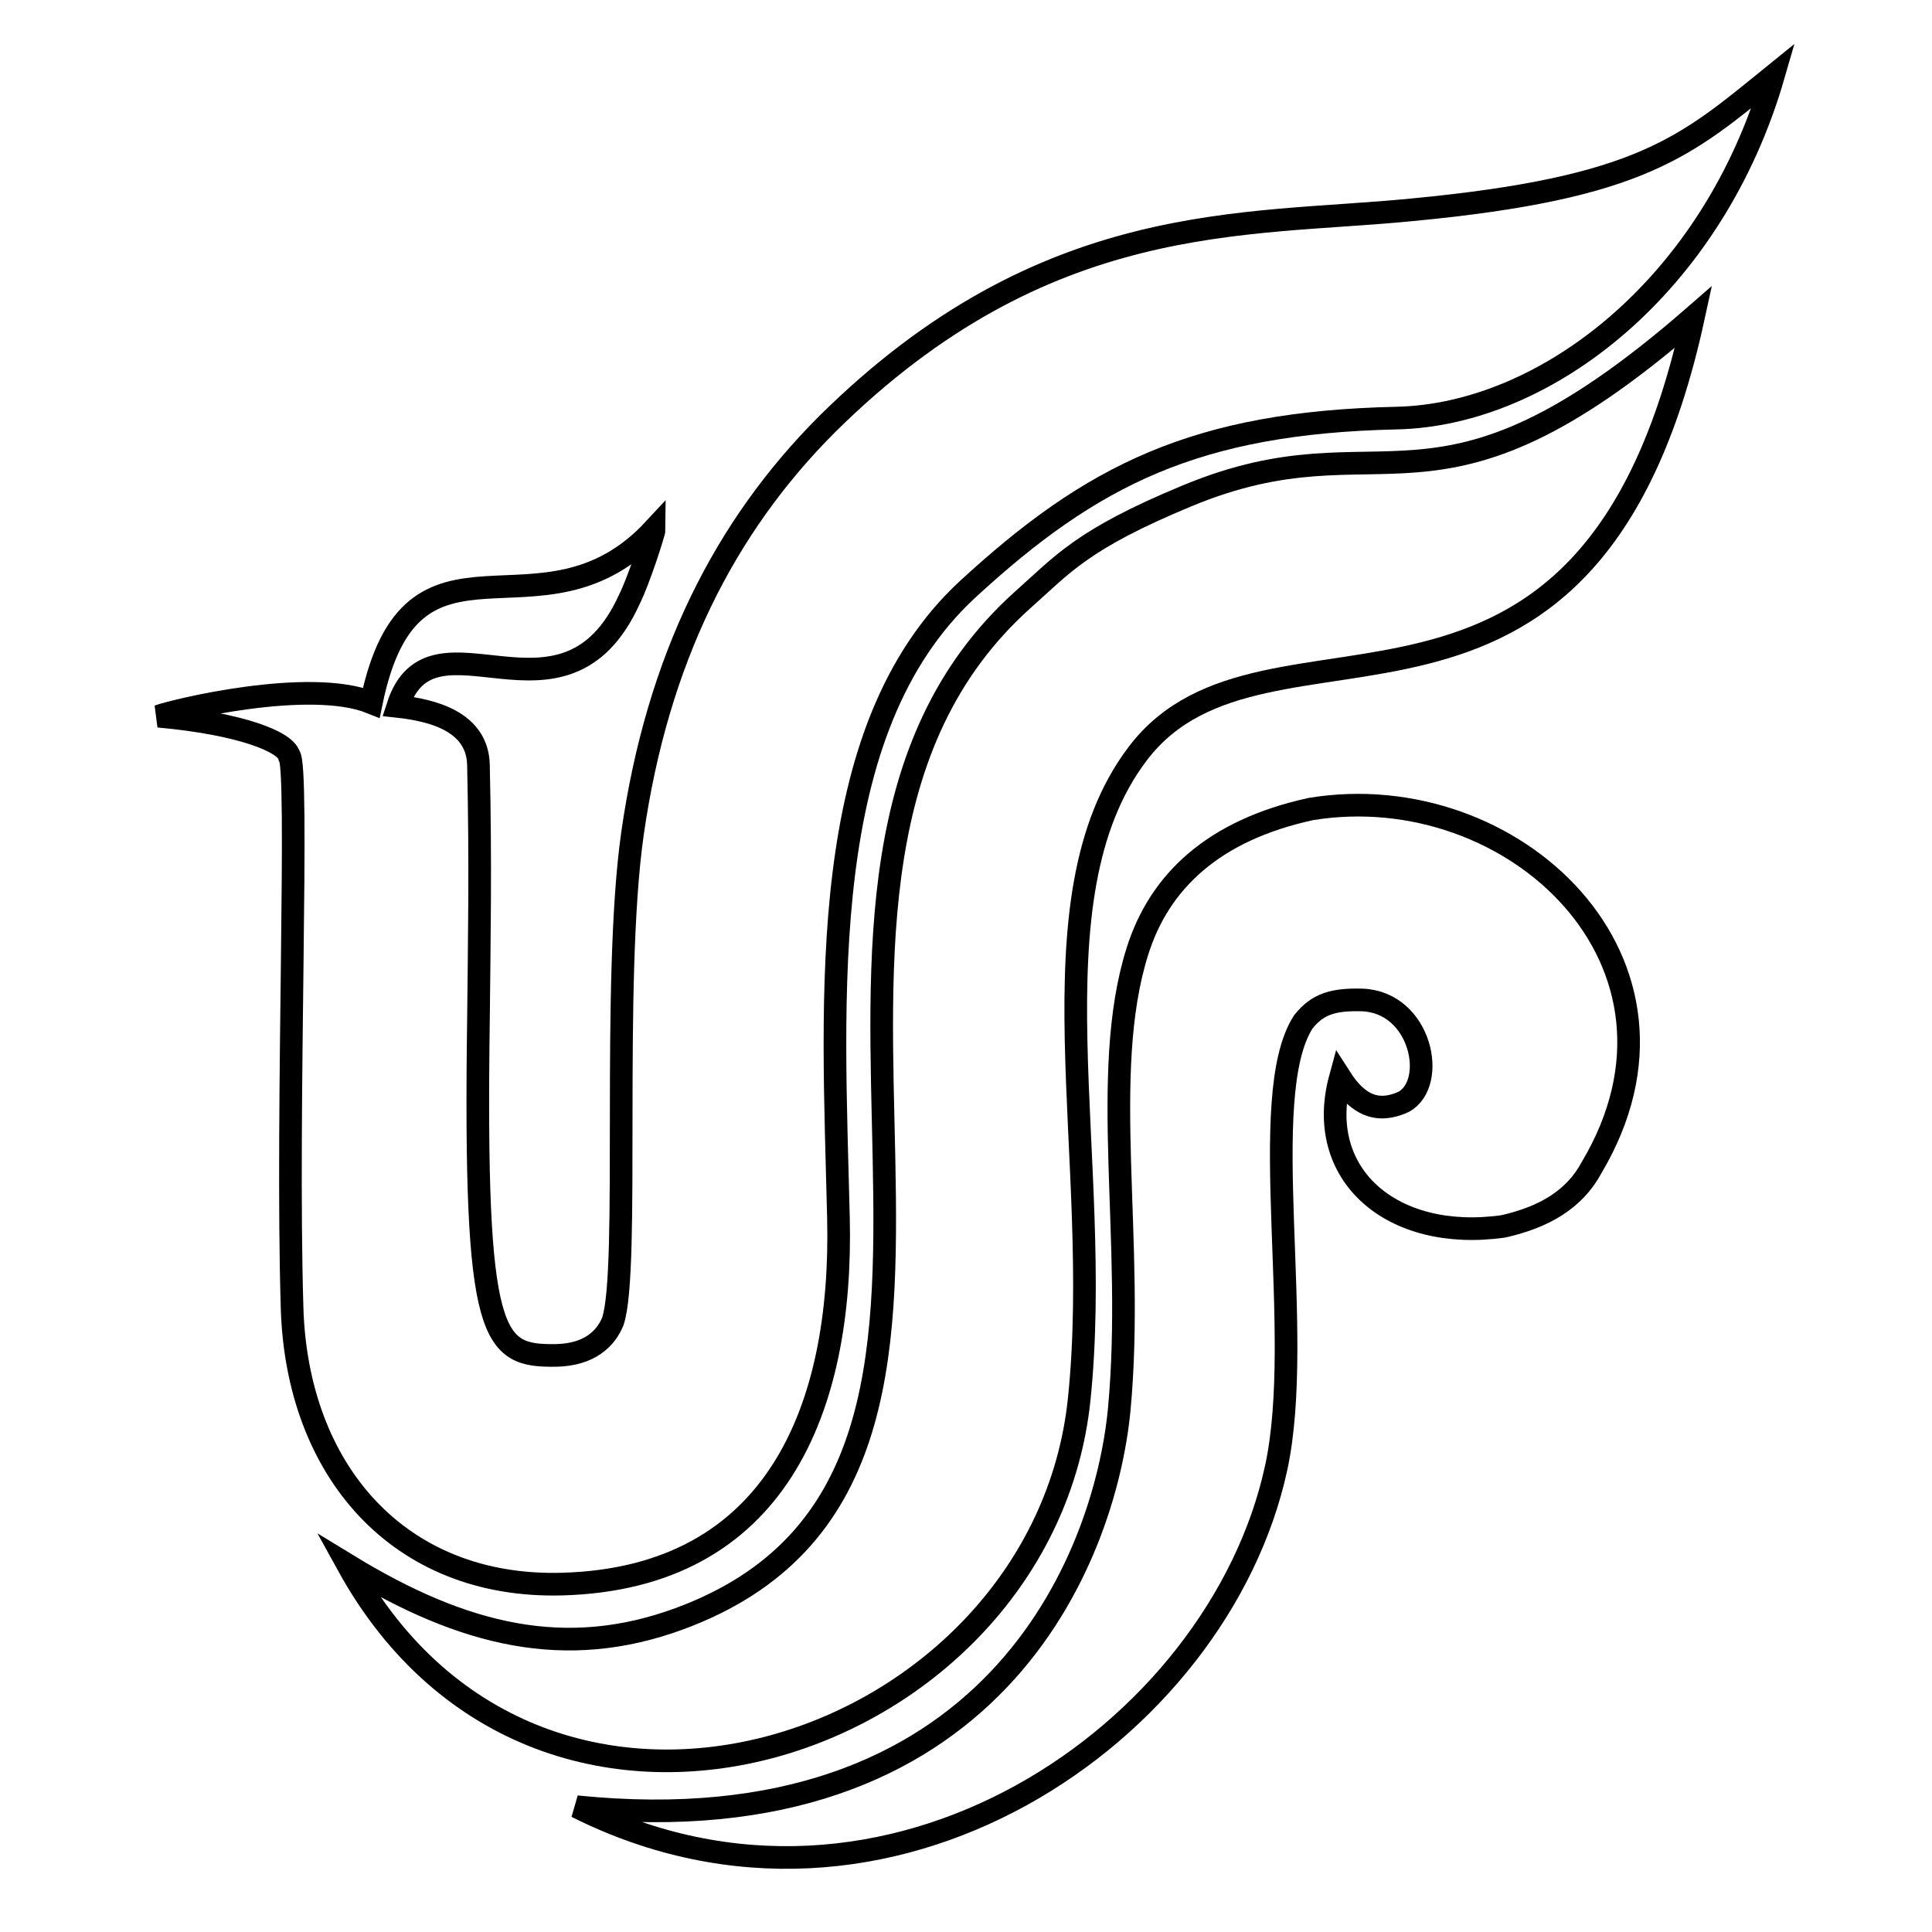
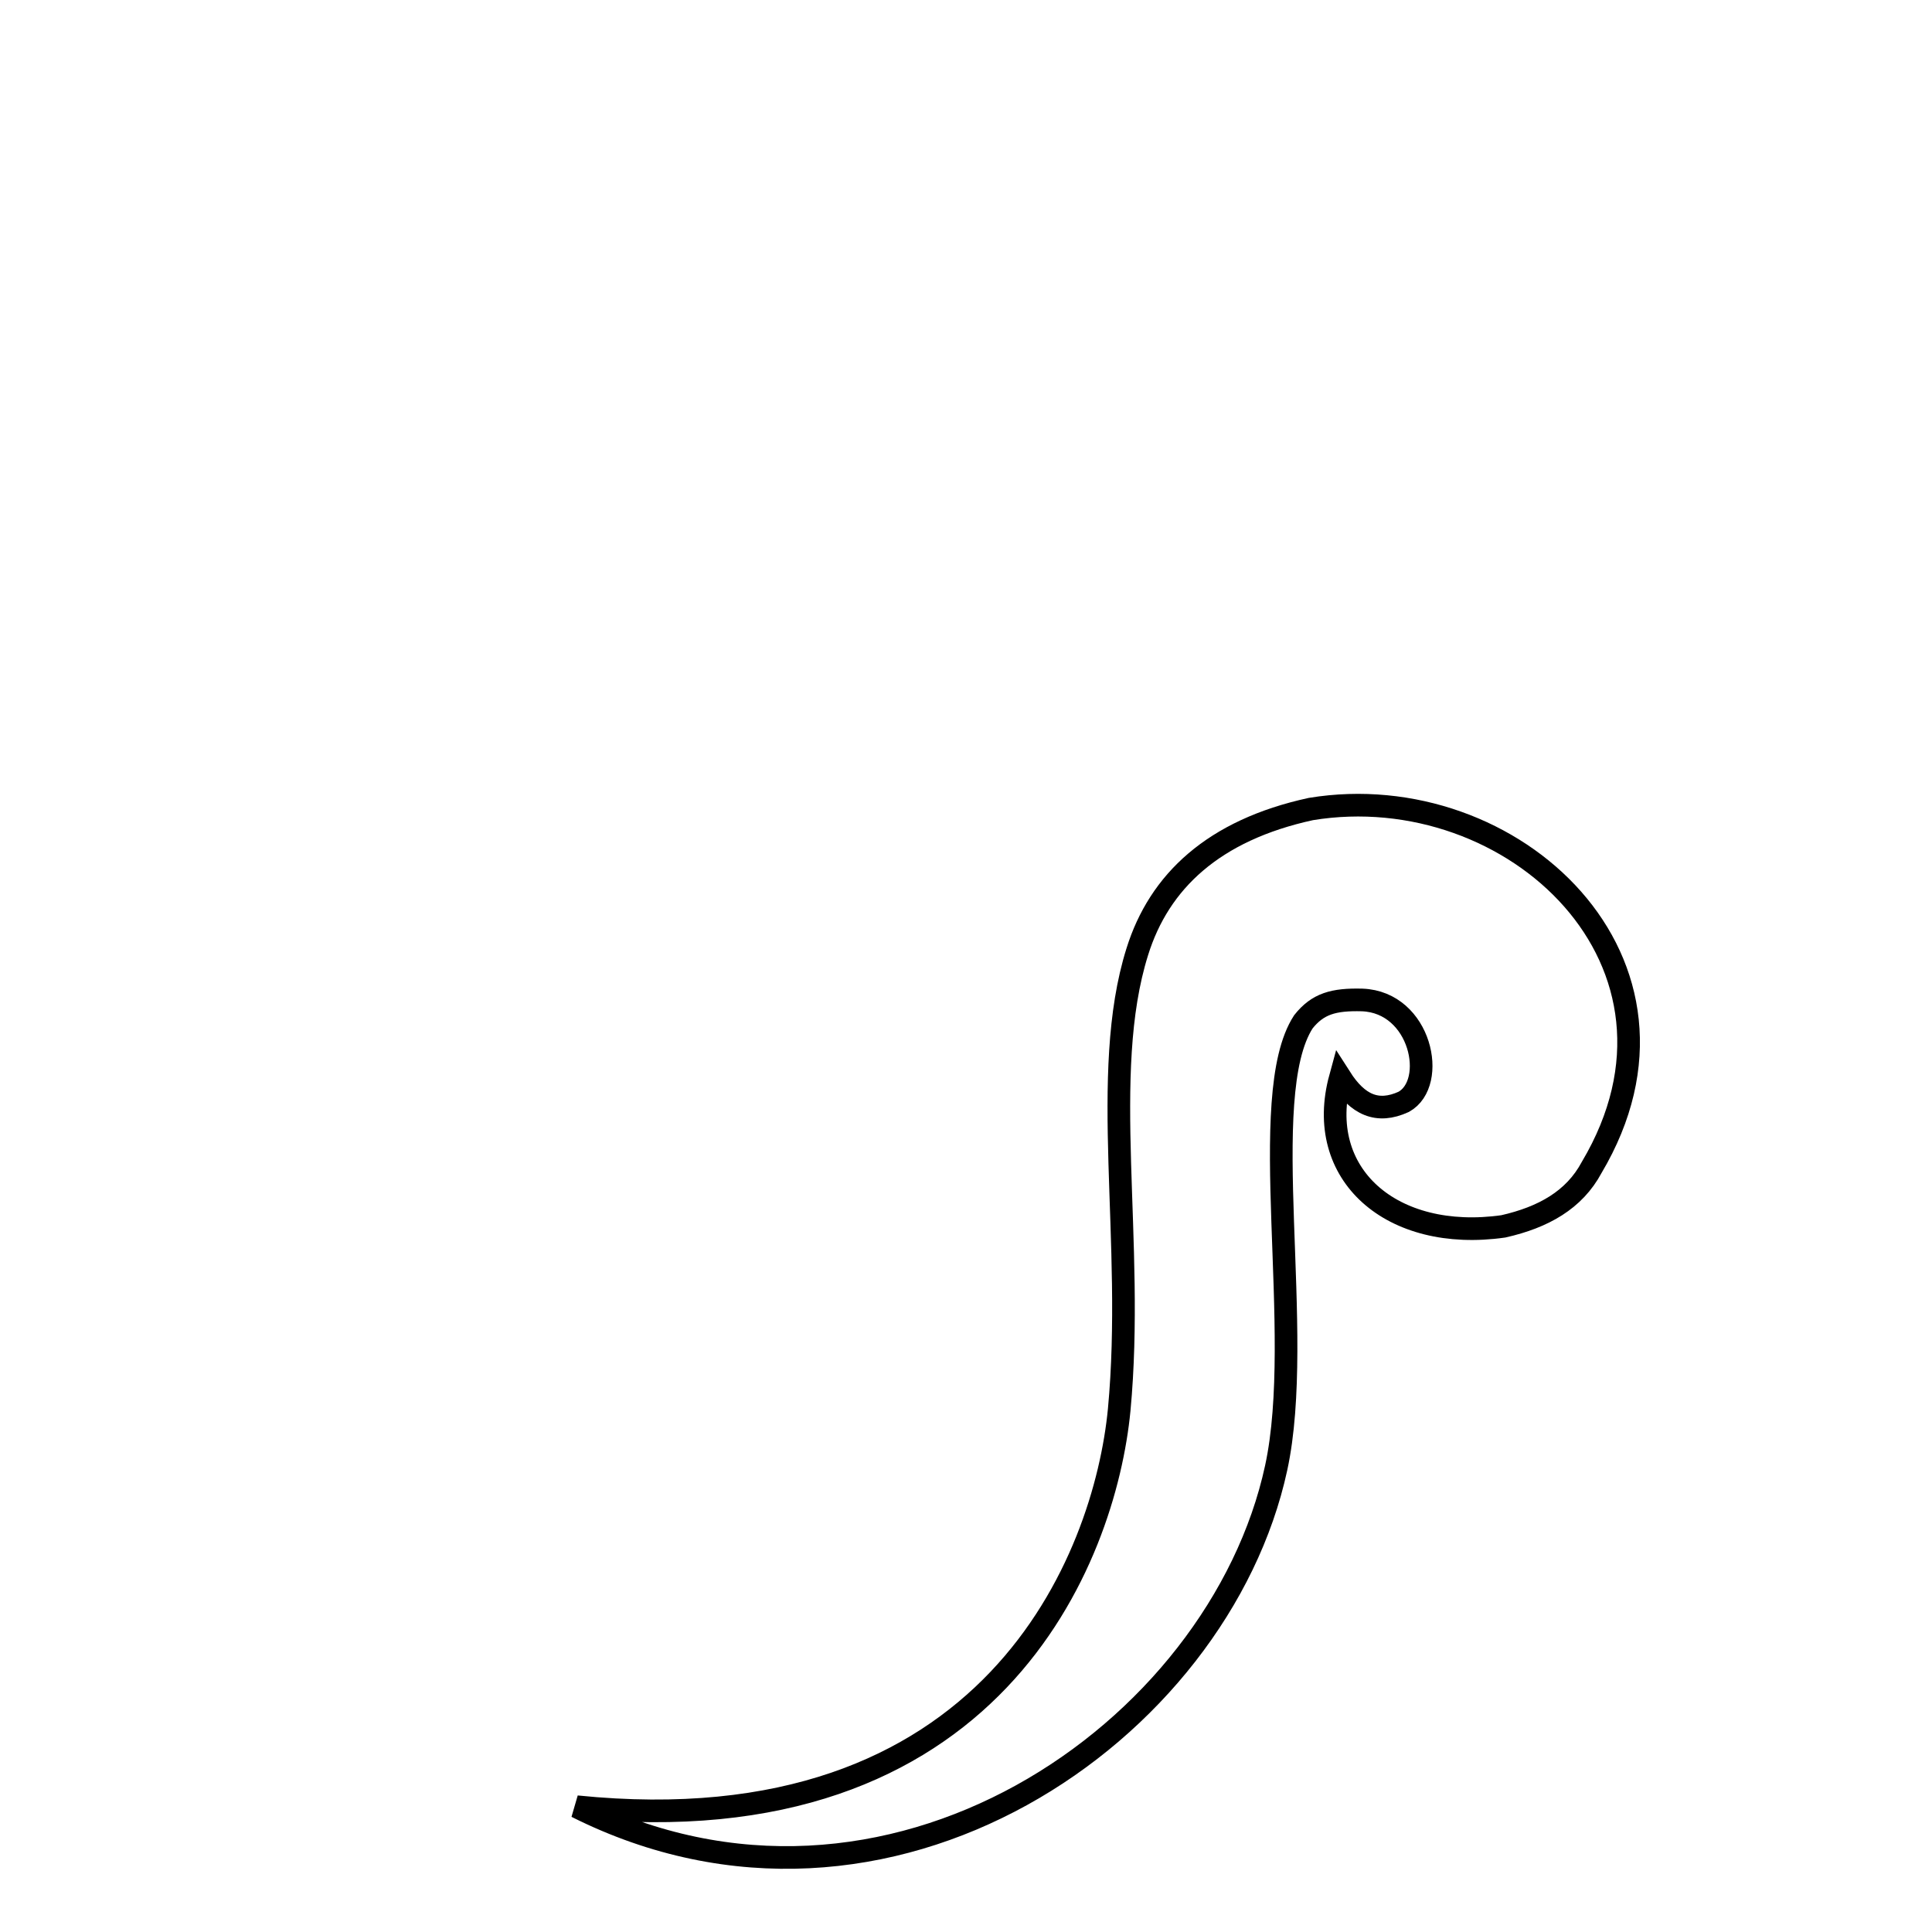
<svg xmlns="http://www.w3.org/2000/svg" version="1.1" x="0px" y="0px" viewBox="0 0 256 256" enable-background="new 0 0 256 256" xml:space="preserve">
  <g>
    <g>
-       <path stroke-width="3" fill-opacity="0" stroke="#000000" d="M235,10c-8,27.7-30.1,45-50,45.4c-26.5,0.6-40.3,7.5-56.8,22.7c-20.2,18.7-17.8,53.9-17.1,83.3c0.6,25.2-8.2,47.7-36.6,48.5c-21.7,0.6-35.2-15.1-35.8-36.7c-0.8-26.3,1-72.2-0.4-73.1c-0.5-1.8-6.3-4.2-17.3-5.2c2.2-0.8,20-5.1,28.2-1.8c5.4-26.2,22.5-6.8,37.5-23c0,0.4-2,6.7-3.3,9.3c-8.7,19.2-26.2,0.2-30.7,14.2c4.6,0.5,10.6,2,10.7,7.8c0.3,13.4,0.1,23.4,0,33.6c-0.6,42.8,1.8,44.7,10.3,44.6c4.5-0.1,6.6-2.3,7.5-4.5c2.3-6.7-0.2-44.8,2.6-64.6c3.3-23.1,12.2-40.7,25.8-54.3c28.9-28.6,55.3-26.2,77.5-28.4C217.6,24.9,223.4,19.4,235,10z" />
-       <path stroke-width="3" fill-opacity="0" stroke="#000000" d="M224.4,42c-13.9,64-56.6,35.5-73.6,57.8c-14.8,19.4-4.5,53.7-7.8,85.6c-4.8,46.3-71,69-96.9,22c15.4,9.4,28.9,12.6,43.9,7.1c53.5-19.7,3.7-97.5,45.5-135c5.3-4.7,7.8-8,21.8-13.8C183.8,54.7,189.6,72.3,224.4,42z" />
      <path stroke-width="3" fill-opacity="0" stroke="#000000" d="M173.7,107.2c26.8-4.4,53.3,20.4,37.2,47.5c-2.3,4.3-6.4,6.6-11.7,7.8c-14.8,2.1-25.1-6.9-21.6-19.7c2.3,3.6,4.9,4.8,8.4,3.2c4.5-2.5,2.3-13.2-5.5-13.5c-3.8-0.1-5.9,0.5-7.8,2.9c-6.4,9.9,0.3,41.1-3.6,59.1c-7.6,35.1-51.5,65.6-92.7,44.9c55.1,5.6,70-32.9,71.9-52.6c2.1-22.4-2.7-44.5,2.4-60.7C153.6,116.8,160.8,110,173.7,107.2z" />
    </g>
  </g>
</svg>